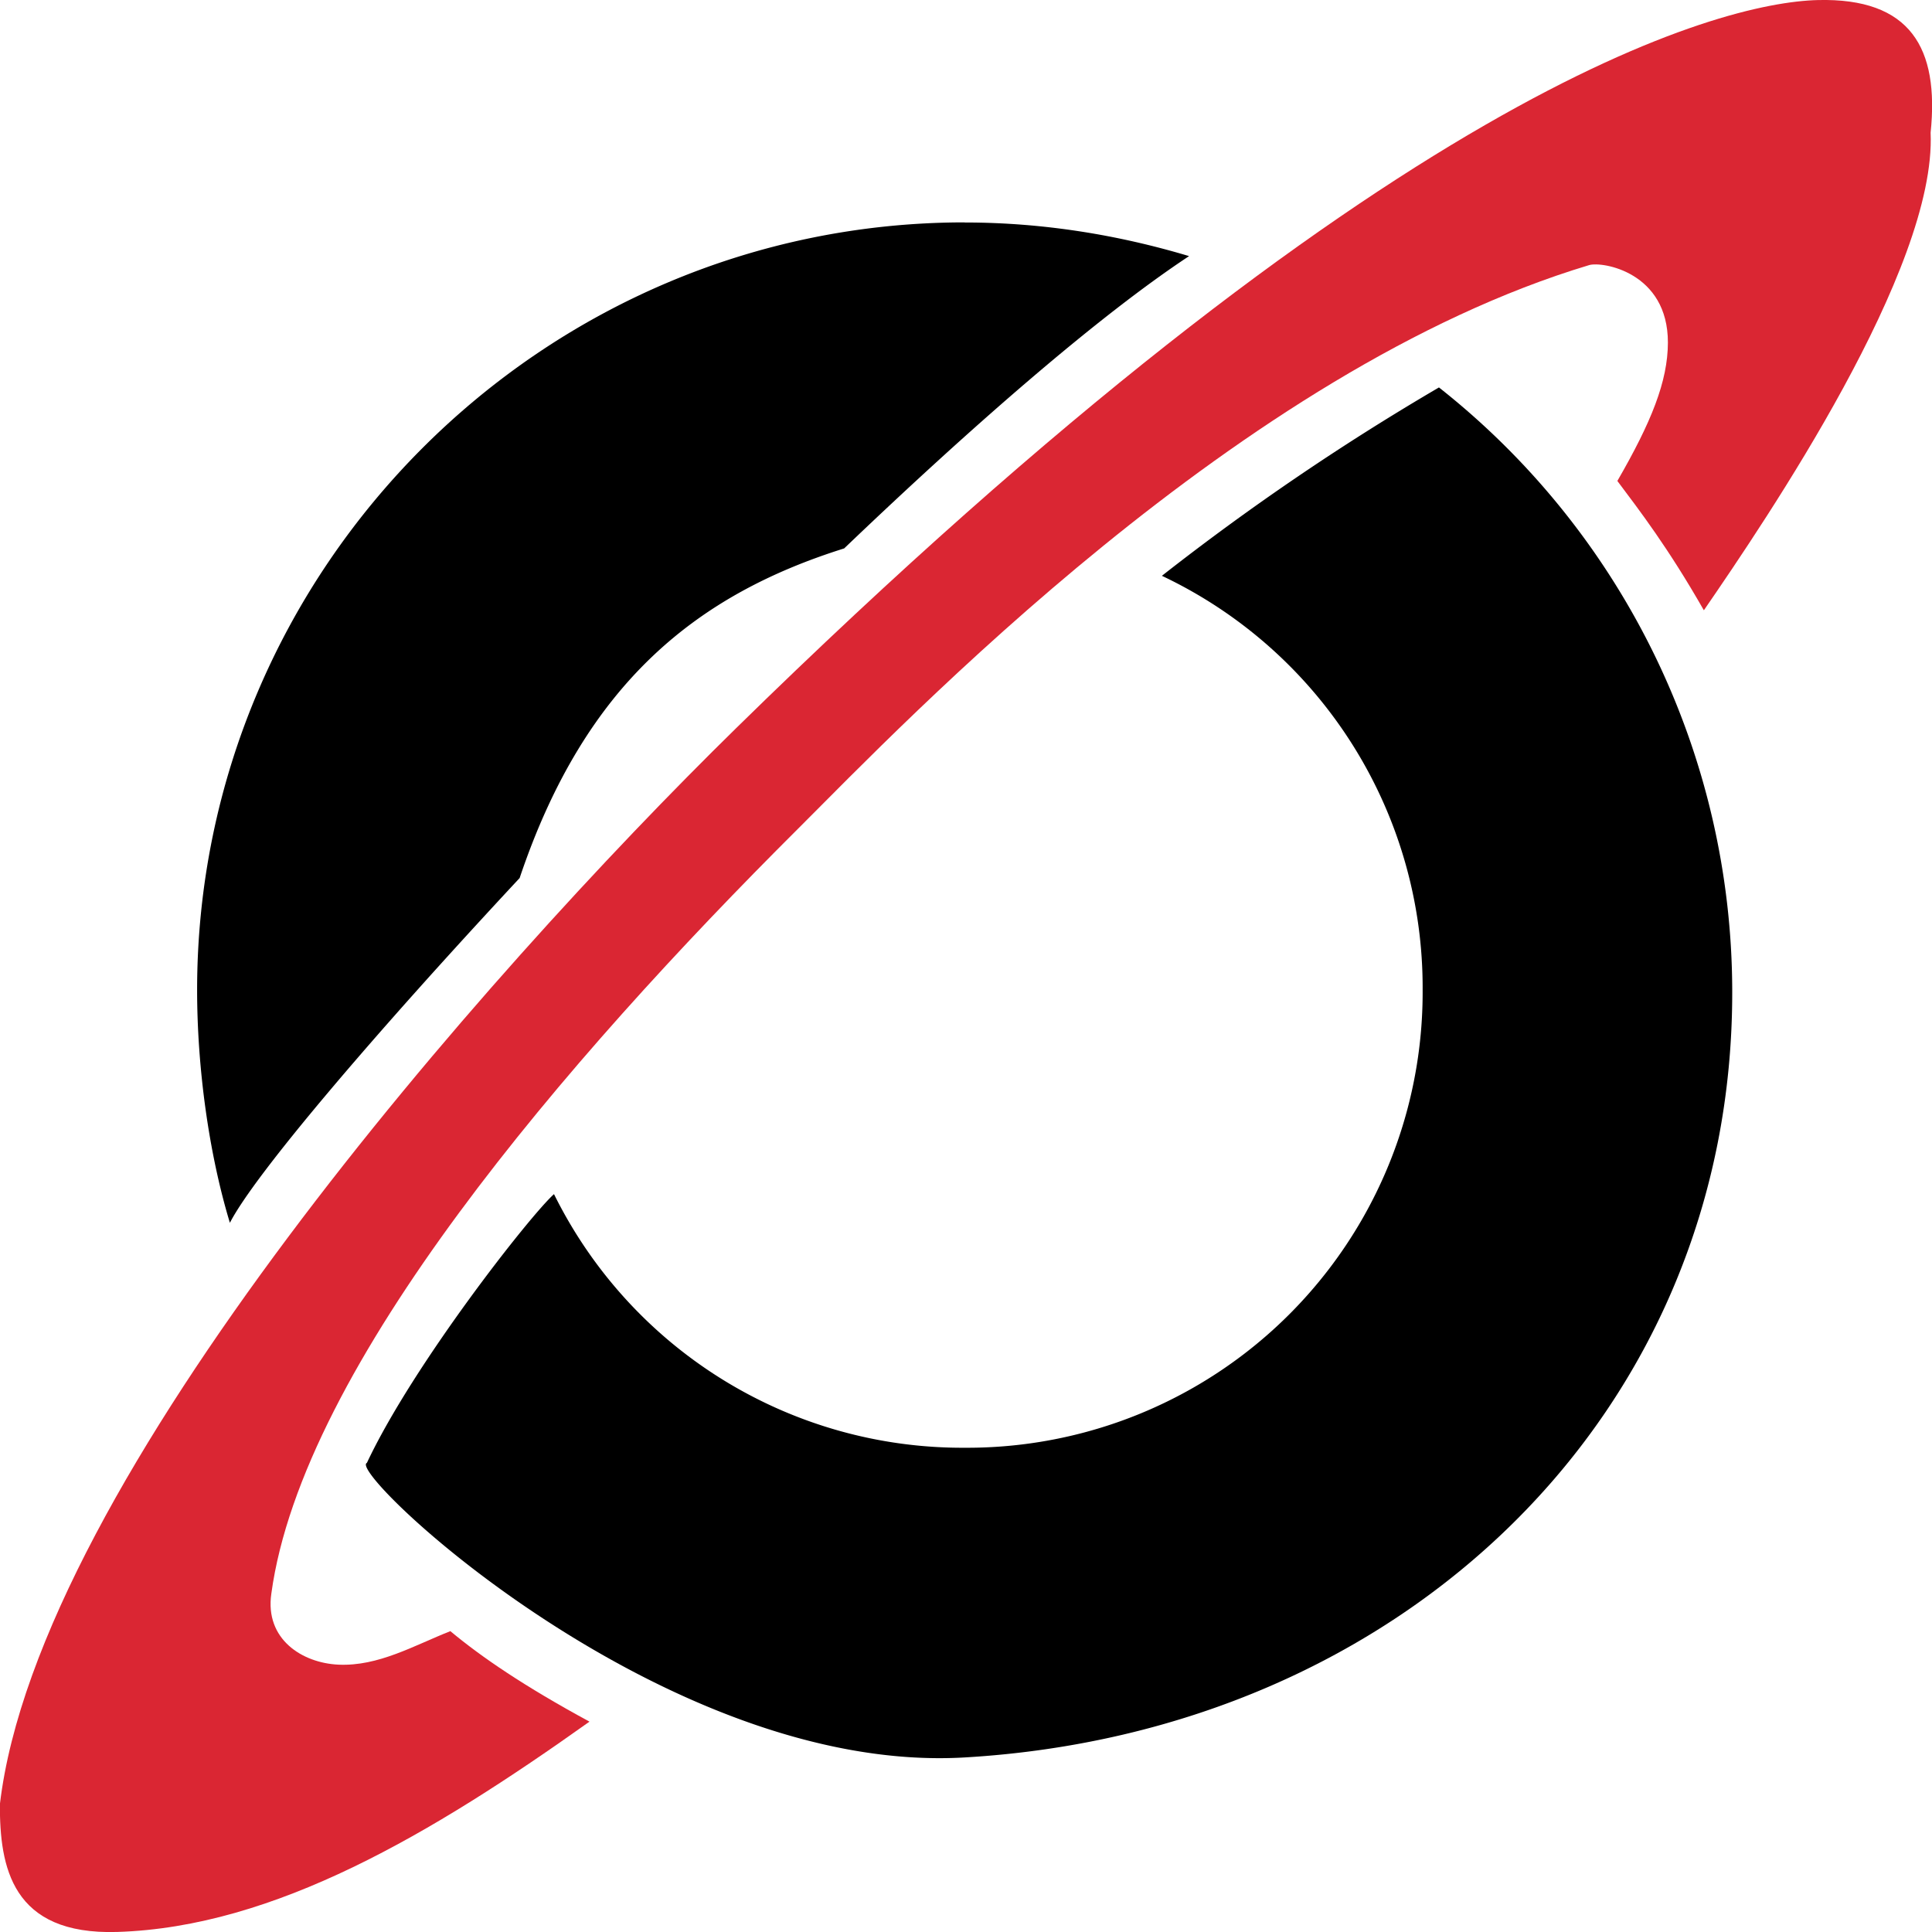
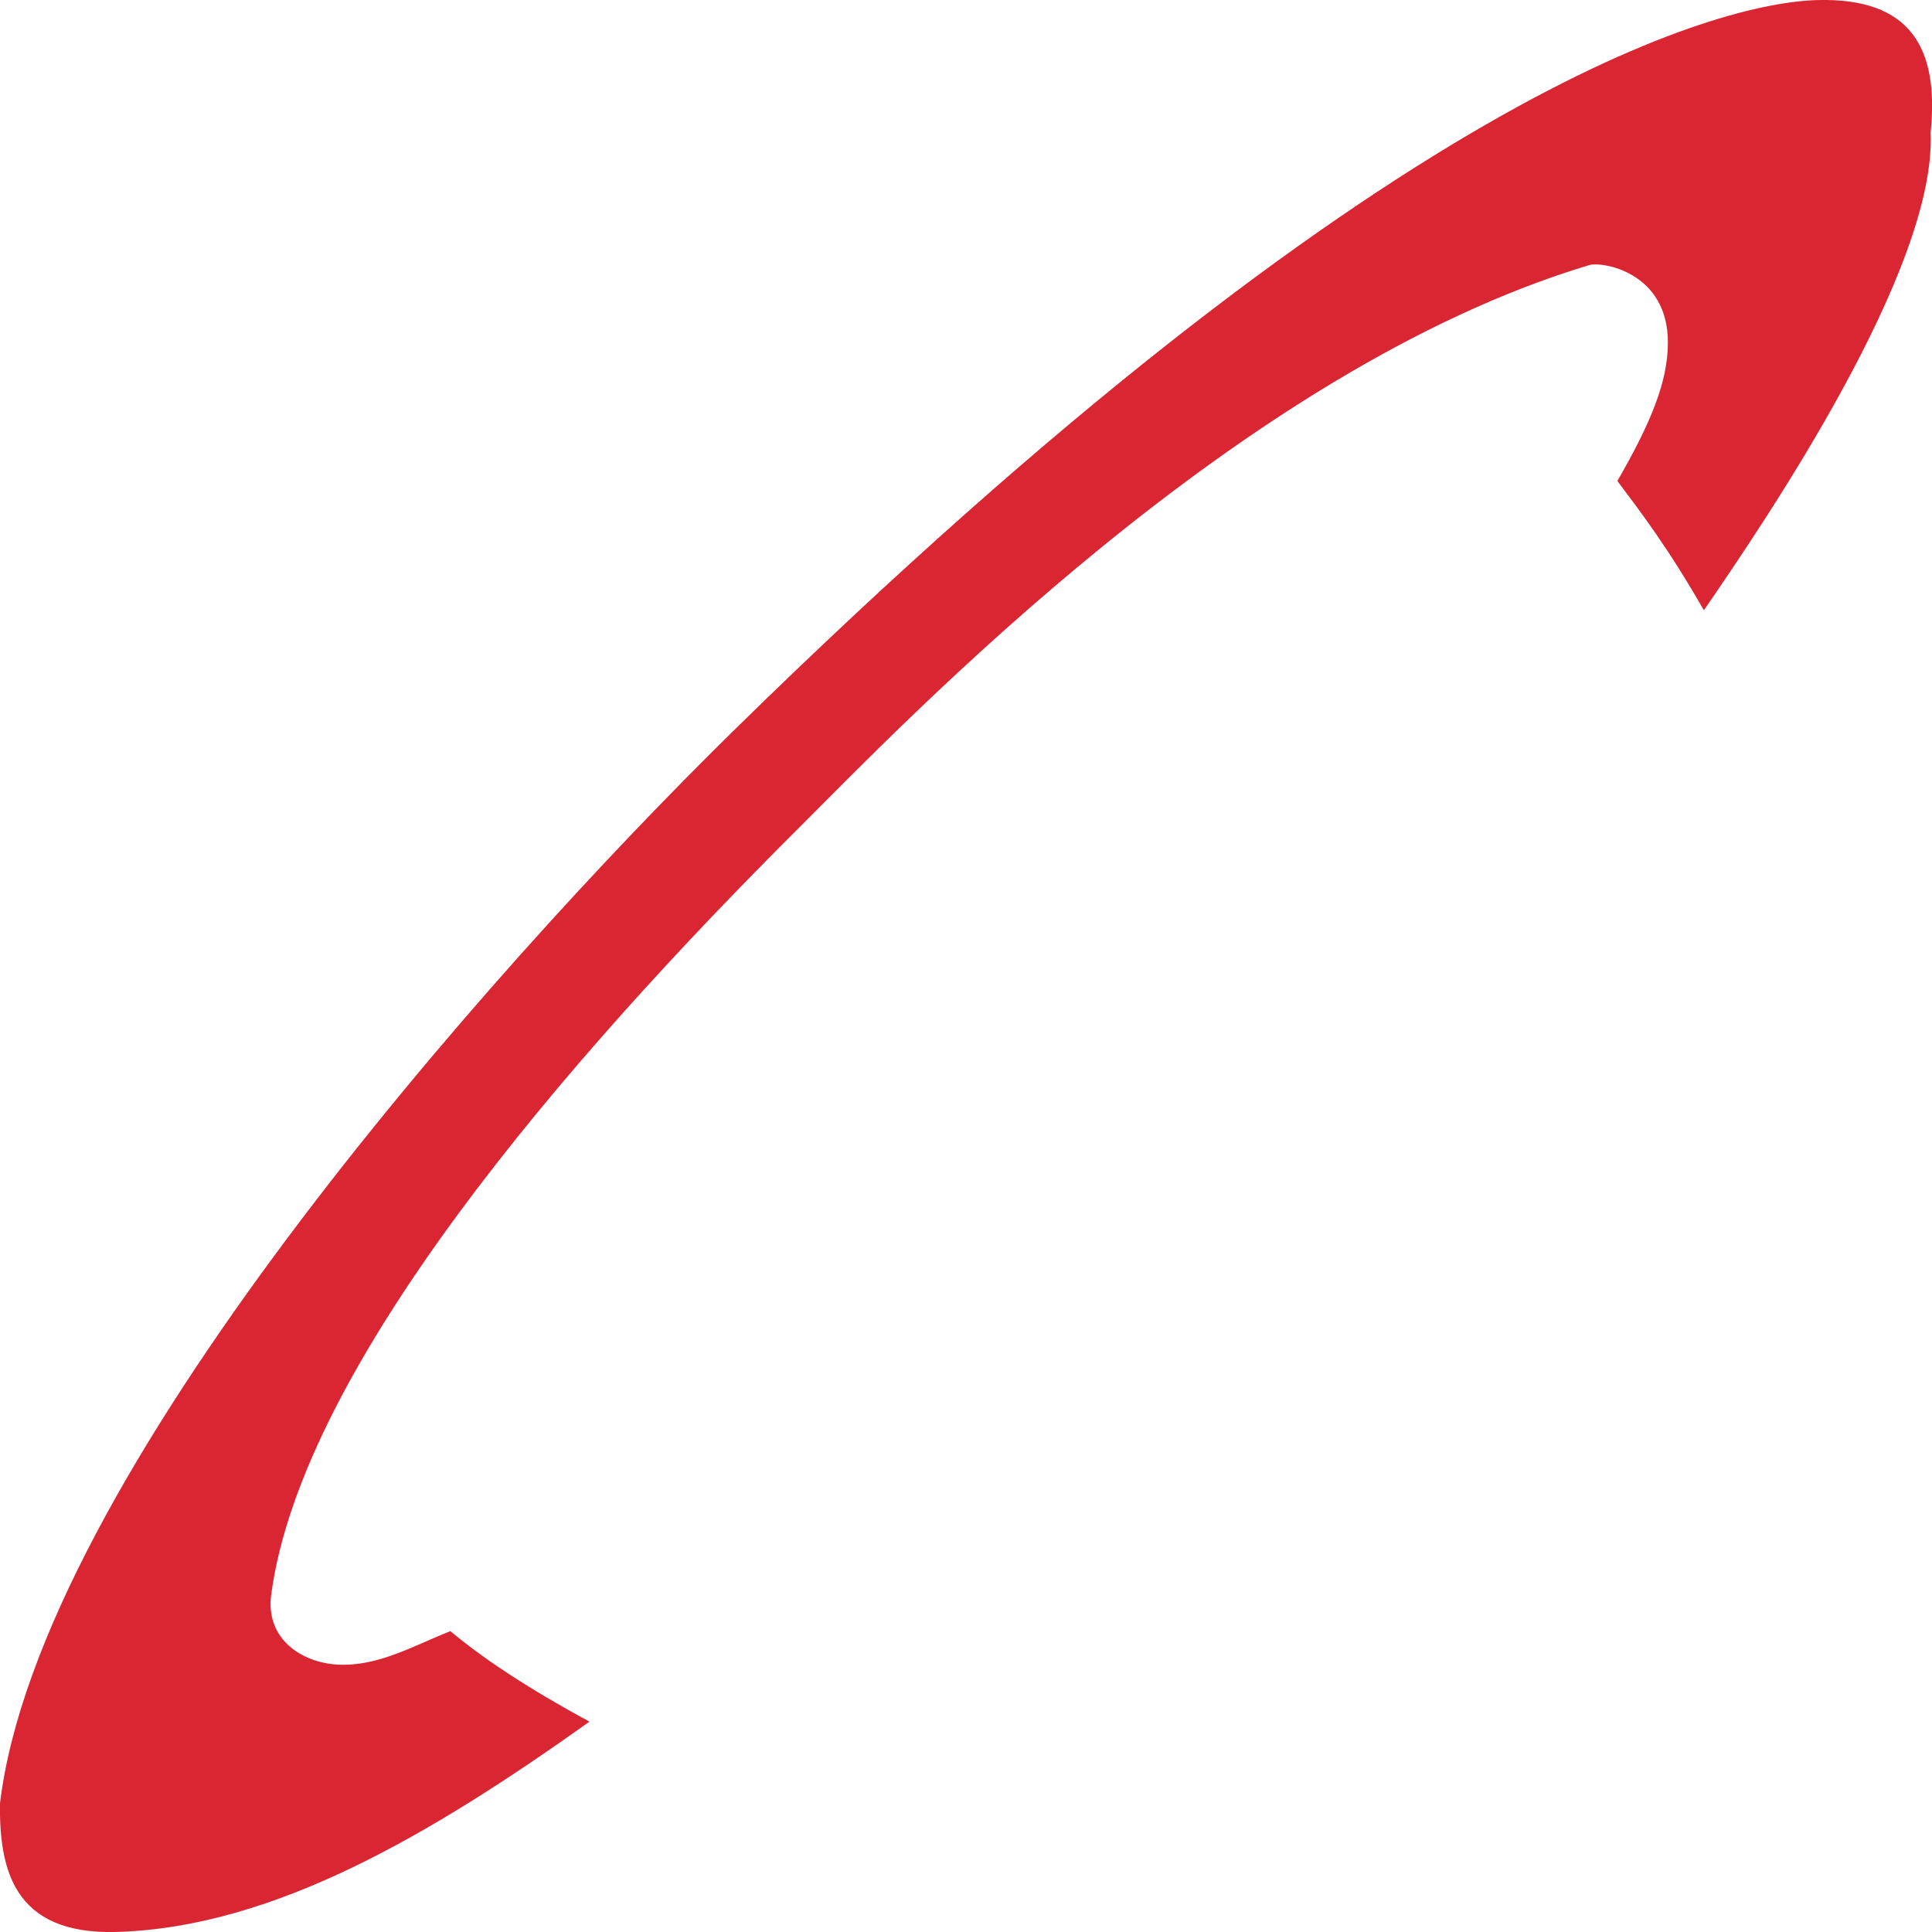
<svg xmlns="http://www.w3.org/2000/svg" width="137.25" height="137.25" viewBox="0 0 36.314 36.314">
-   <path d="M18.133 4.18c-7.934 0-14.428 6.494-14.428 14.428 0 1.446.216 3.056.616 4.376.464-.9 2.654-3.484 5.446-6.48 1.246-3.707 3.378-5.34 6.1-6.196 2.444-2.337 4.8-4.383 6.483-5.494-1.335-.4-2.75-.632-4.216-.632zm8.913 3.103a46.476 46.476 0 00-5.207 3.54 8.56 8.56 0 014.901 7.782 8.56 8.56 0 01-8.607 8.607 8.563 8.563 0 01-7.72-4.767c-.436.386-2.645 3.195-3.517 5.052-.4.165 5.603 5.864 11.235 5.536 8.253-.48 14.456-6.483 14.428-14.428a14.474 14.474 0 00-5.514-11.324z" paint-order="markers fill stroke" />
  <path d="M8.466 30.66c.585.487 1.382 1.032 2.614 1.7-2.967 2.113-5.922 3.862-8.876 3.953-1.99.062-2.21-1.23-2.206-2.4.716-6.08 9.104-15.587 13.842-20.23C26.103 1.666 32.316.047 34.168.001c1.745-.043 2.284.904 2.12 2.493.112 2.556-3.07 7.243-4.262 8.977C31.354 10.294 30.82 9.6 30.4 9.04c.637-1.103.948-1.87.95-2.6.002-1.327-1.237-1.53-1.48-1.457-6.555 1.97-12.845 8.573-14.873 10.597C10.64 19.92 5.683 25.673 5.1 29.954c-.125.858.582 1.304 1.262 1.335.75.034 1.42-.36 2.103-.63z" fill="#da2633" />
</svg>